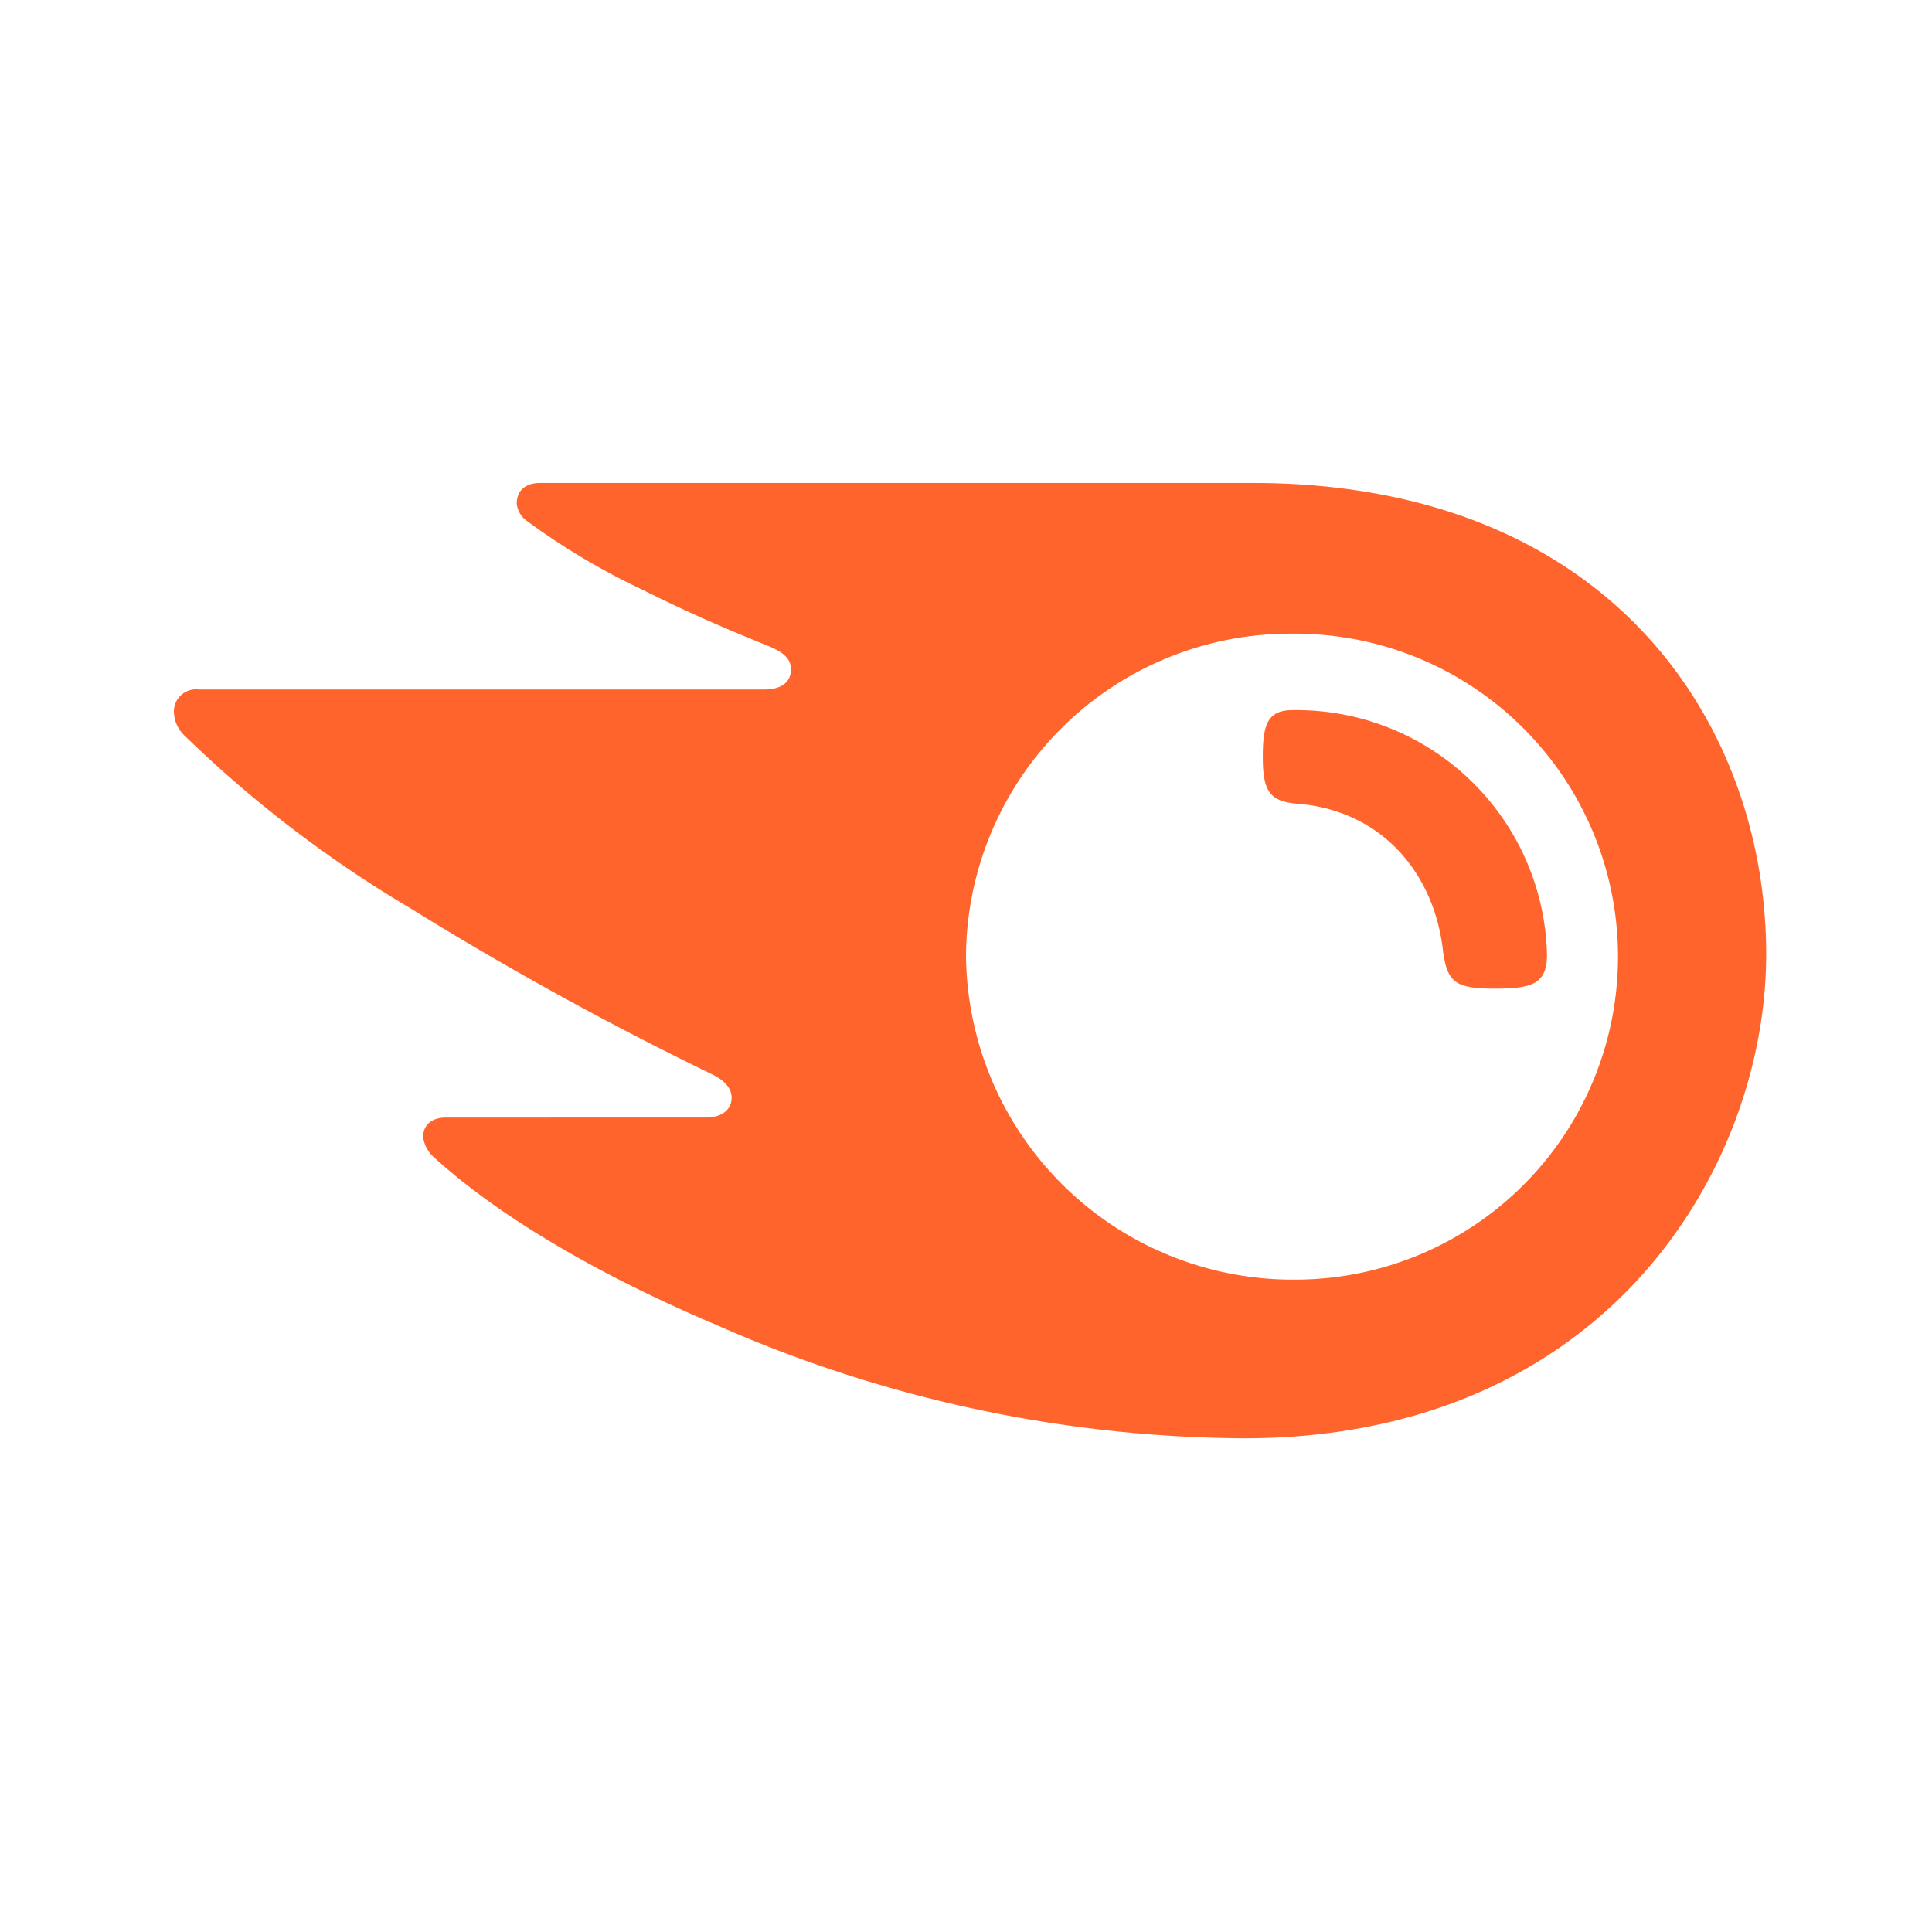
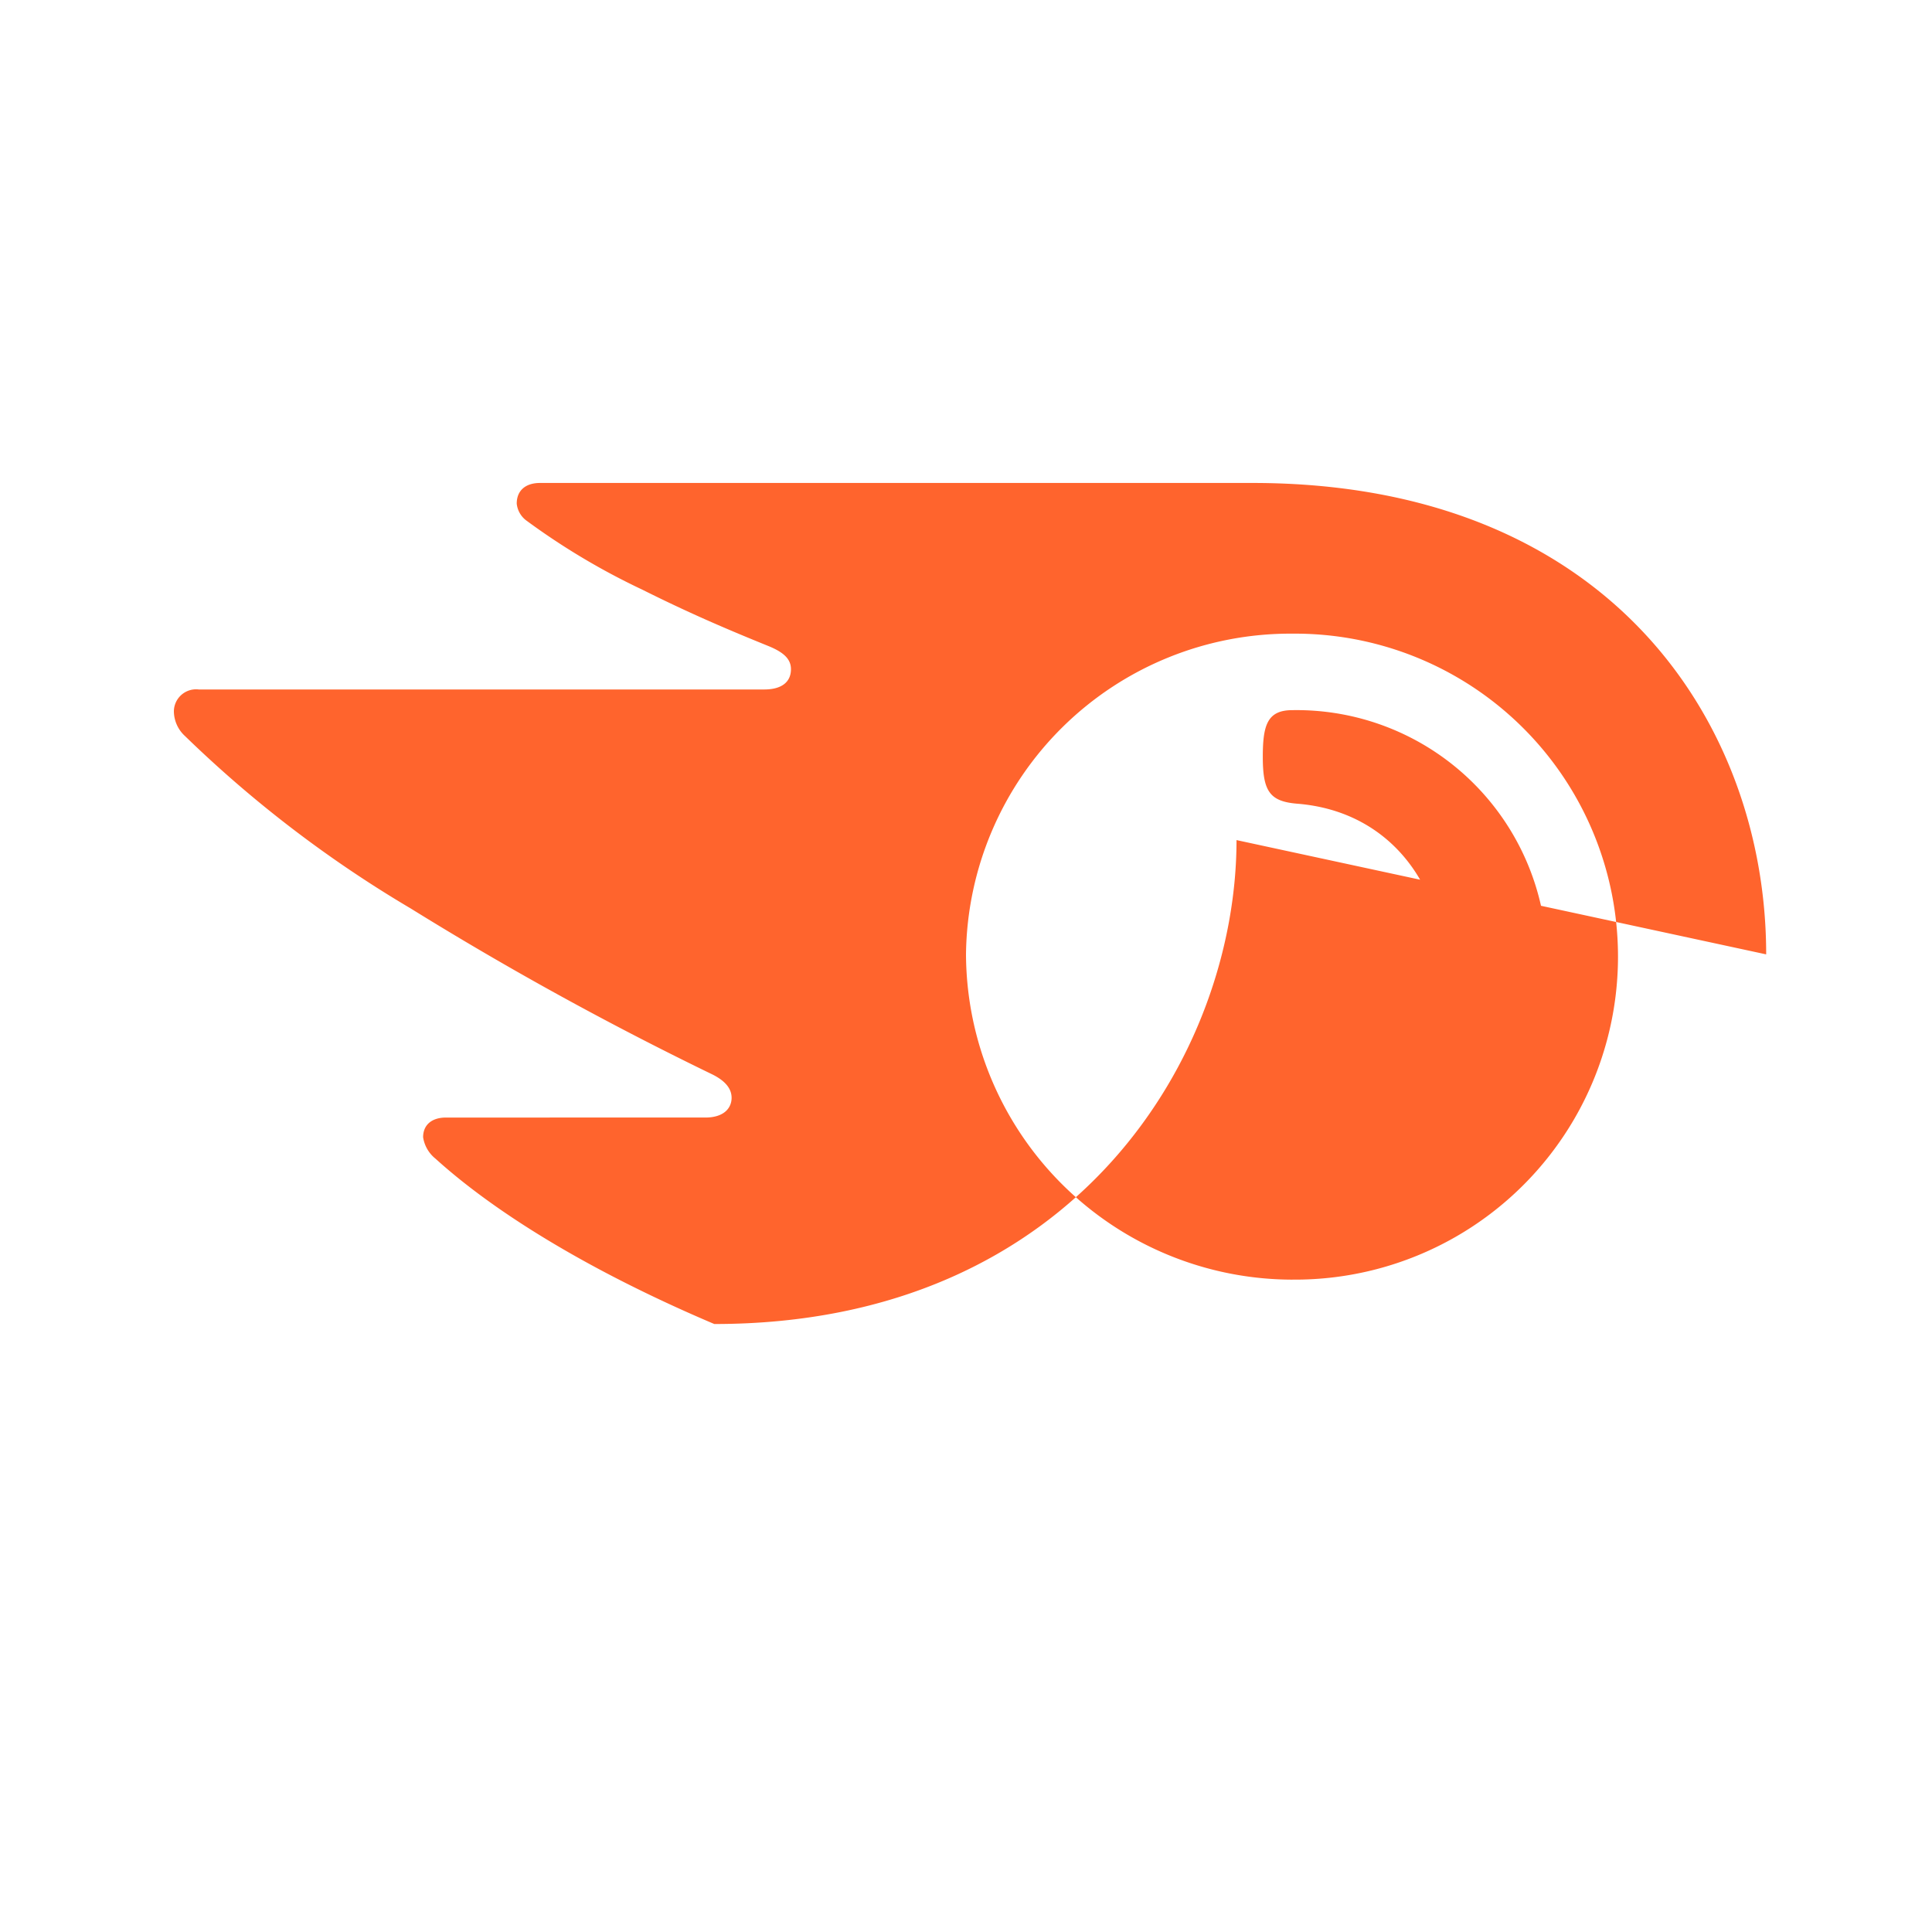
<svg xmlns="http://www.w3.org/2000/svg" width="100" height="100" viewBox="0 0 100 100">
  <g id="Group_88676" data-name="Group 88676" transform="translate(-1267.5 -19675.859)">
-     <rect id="Rectangle_21019" data-name="Rectangle 21019" width="100" height="100" transform="translate(1267.5 19675.859)" fill="#fff" />
    <g id="Group_88613" data-name="Group 88613" transform="translate(1276.5 19700.857)">
      <g id="Group_88616" data-name="Group 88616" transform="translate(0 0.001)">
-         <path id="Path_119929" data-name="Path 119929" d="M71.072,24.4c0,1.535-.768,1.773-2.718,1.773-2.067,0-2.423-.356-2.659-1.892-.415-3.958-3.073-7.326-7.56-7.68-1.417-.118-1.773-.649-1.773-2.419,0-1.655.236-2.423,1.535-2.423A12.966,12.966,0,0,1,71.072,24.4m11.345,0C82.417,12.527,74.383,0,55.83,0H18.952c-.746,0-1.206.388-1.206,1.067a1.246,1.246,0,0,0,.529.9,36.031,36.031,0,0,0,5.961,3.551c2.56,1.28,4.538,2.111,6.546,2.927.827.337,1.158.7,1.158,1.194,0,.643-.453,1.05-1.386,1.05H1.284A1.149,1.149,0,0,0,0,11.812,1.754,1.754,0,0,0,.576,13.1,62.046,62.046,0,0,0,12.25,22.019a172.1,172.1,0,0,0,15.561,8.566c.8.382,1.073.825,1.056,1.28-.023.533-.439.981-1.362.981H14.087c-.763,0-1.187.4-1.187,1.018a1.761,1.761,0,0,0,.639,1.109c3.053,2.767,7.931,5.8,14.433,8.56a68.42,68.42,0,0,0,27.414,5.915c18.791,0,27.03-14.059,27.03-25.048M57.9,41.236A16.919,16.919,0,0,1,41,24.4,16.791,16.791,0,0,1,57.9,7.8a16.718,16.718,0,1,1,0,33.435" transform="translate(0 -0.001)" fill="#ff642d" />
+         <path id="Path_119929" data-name="Path 119929" d="M71.072,24.4c0,1.535-.768,1.773-2.718,1.773-2.067,0-2.423-.356-2.659-1.892-.415-3.958-3.073-7.326-7.56-7.68-1.417-.118-1.773-.649-1.773-2.419,0-1.655.236-2.423,1.535-2.423A12.966,12.966,0,0,1,71.072,24.4m11.345,0C82.417,12.527,74.383,0,55.83,0H18.952c-.746,0-1.206.388-1.206,1.067a1.246,1.246,0,0,0,.529.9,36.031,36.031,0,0,0,5.961,3.551c2.56,1.28,4.538,2.111,6.546,2.927.827.337,1.158.7,1.158,1.194,0,.643-.453,1.05-1.386,1.05H1.284A1.149,1.149,0,0,0,0,11.812,1.754,1.754,0,0,0,.576,13.1,62.046,62.046,0,0,0,12.25,22.019a172.1,172.1,0,0,0,15.561,8.566c.8.382,1.073.825,1.056,1.28-.023.533-.439.981-1.362.981H14.087c-.763,0-1.187.4-1.187,1.018a1.761,1.761,0,0,0,.639,1.109c3.053,2.767,7.931,5.8,14.433,8.56c18.791,0,27.03-14.059,27.03-25.048M57.9,41.236A16.919,16.919,0,0,1,41,24.4,16.791,16.791,0,0,1,57.9,7.8a16.718,16.718,0,1,1,0,33.435" transform="translate(0 -0.001)" fill="#ff642d" />
      </g>
    </g>
  </g>
</svg>